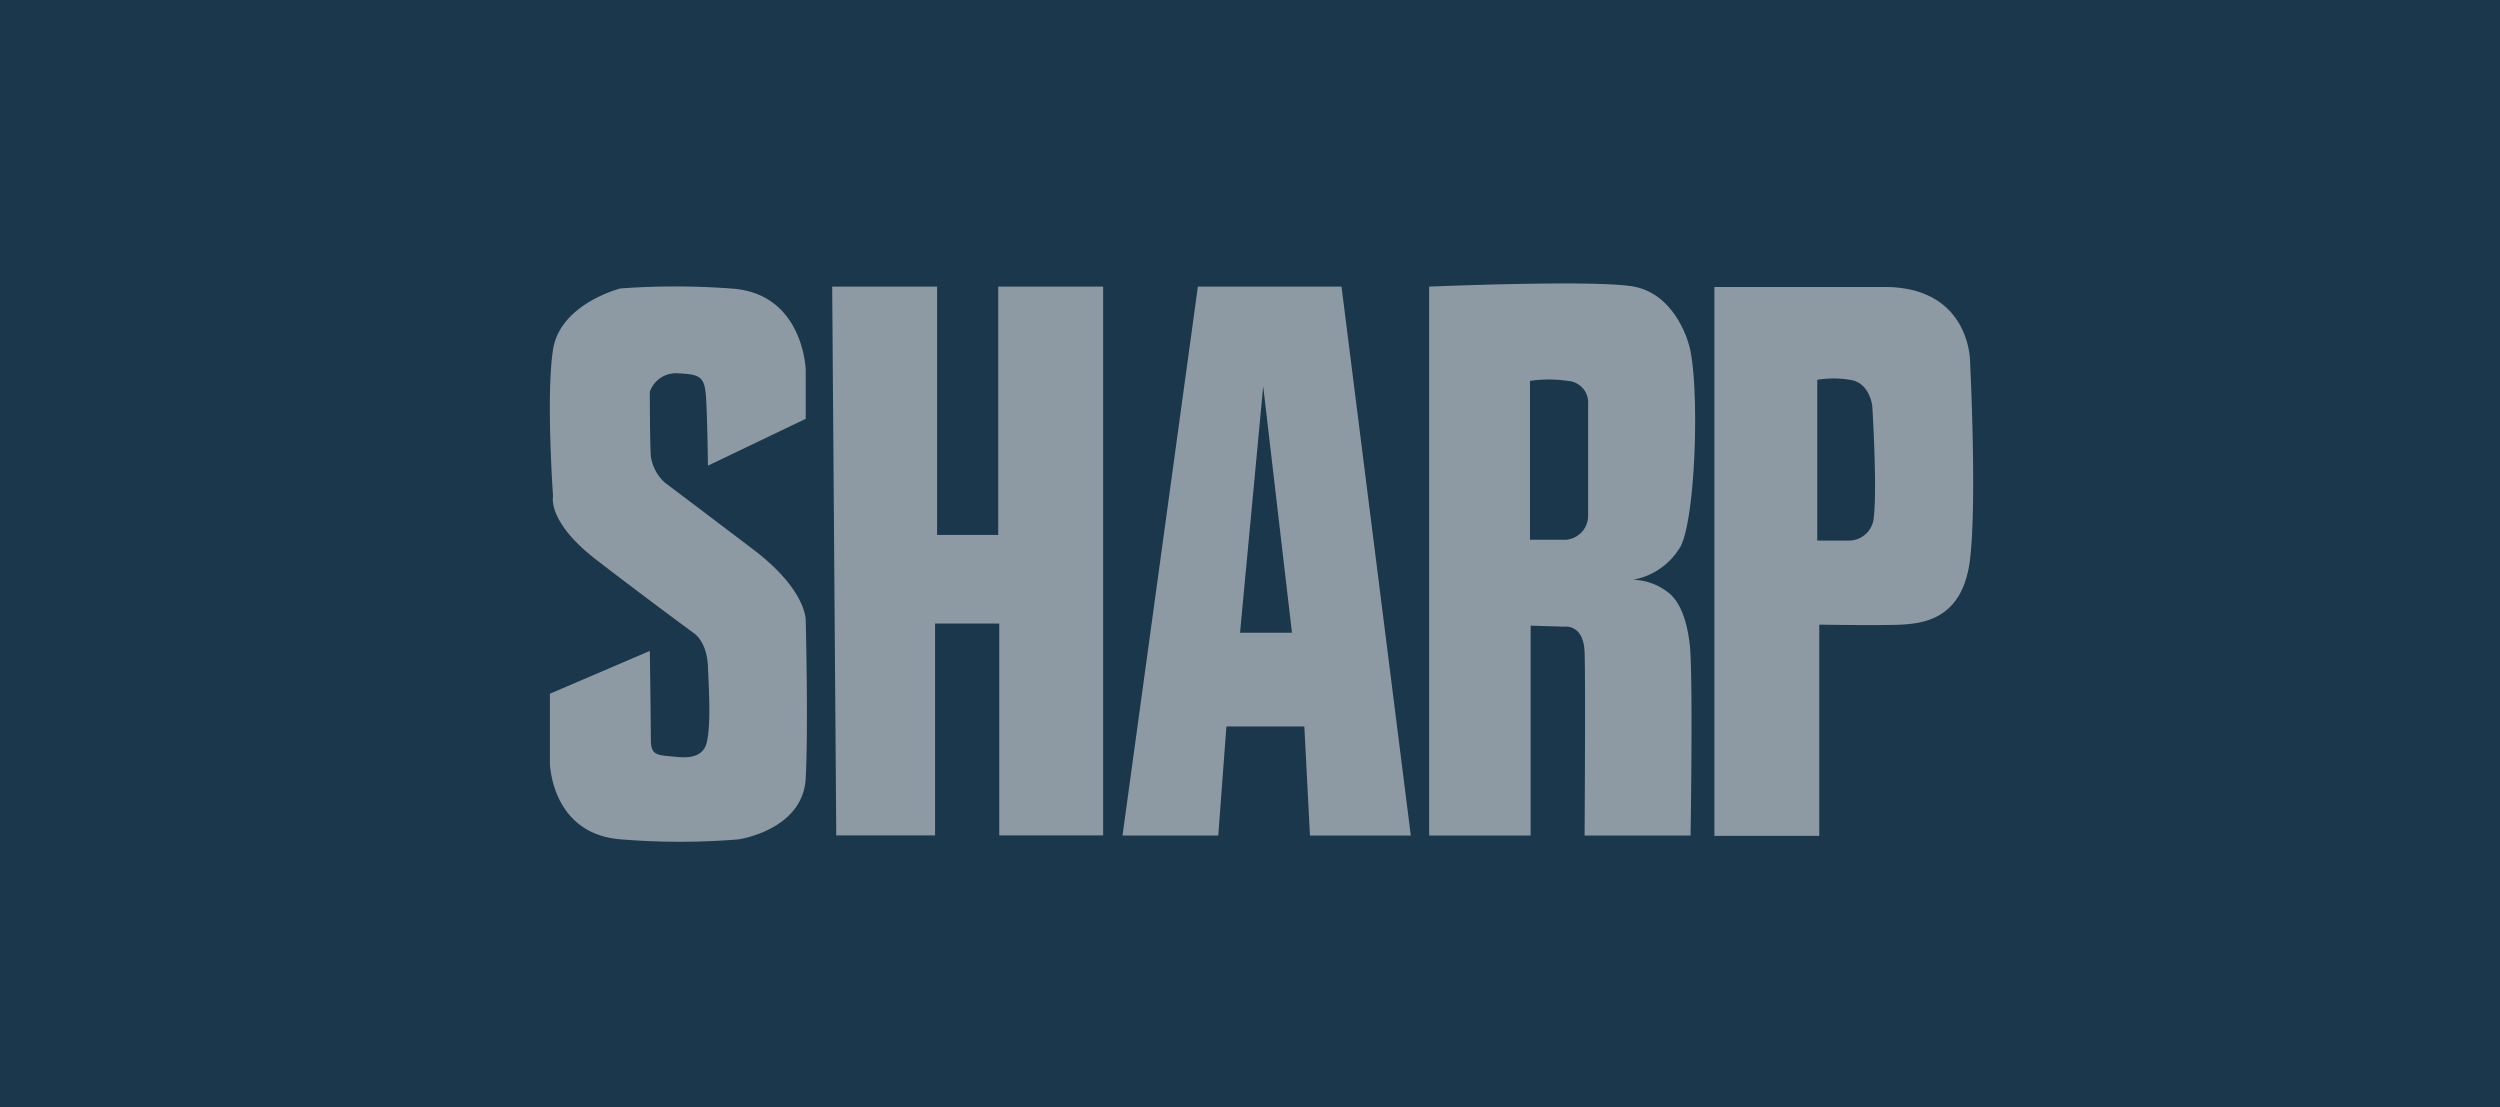
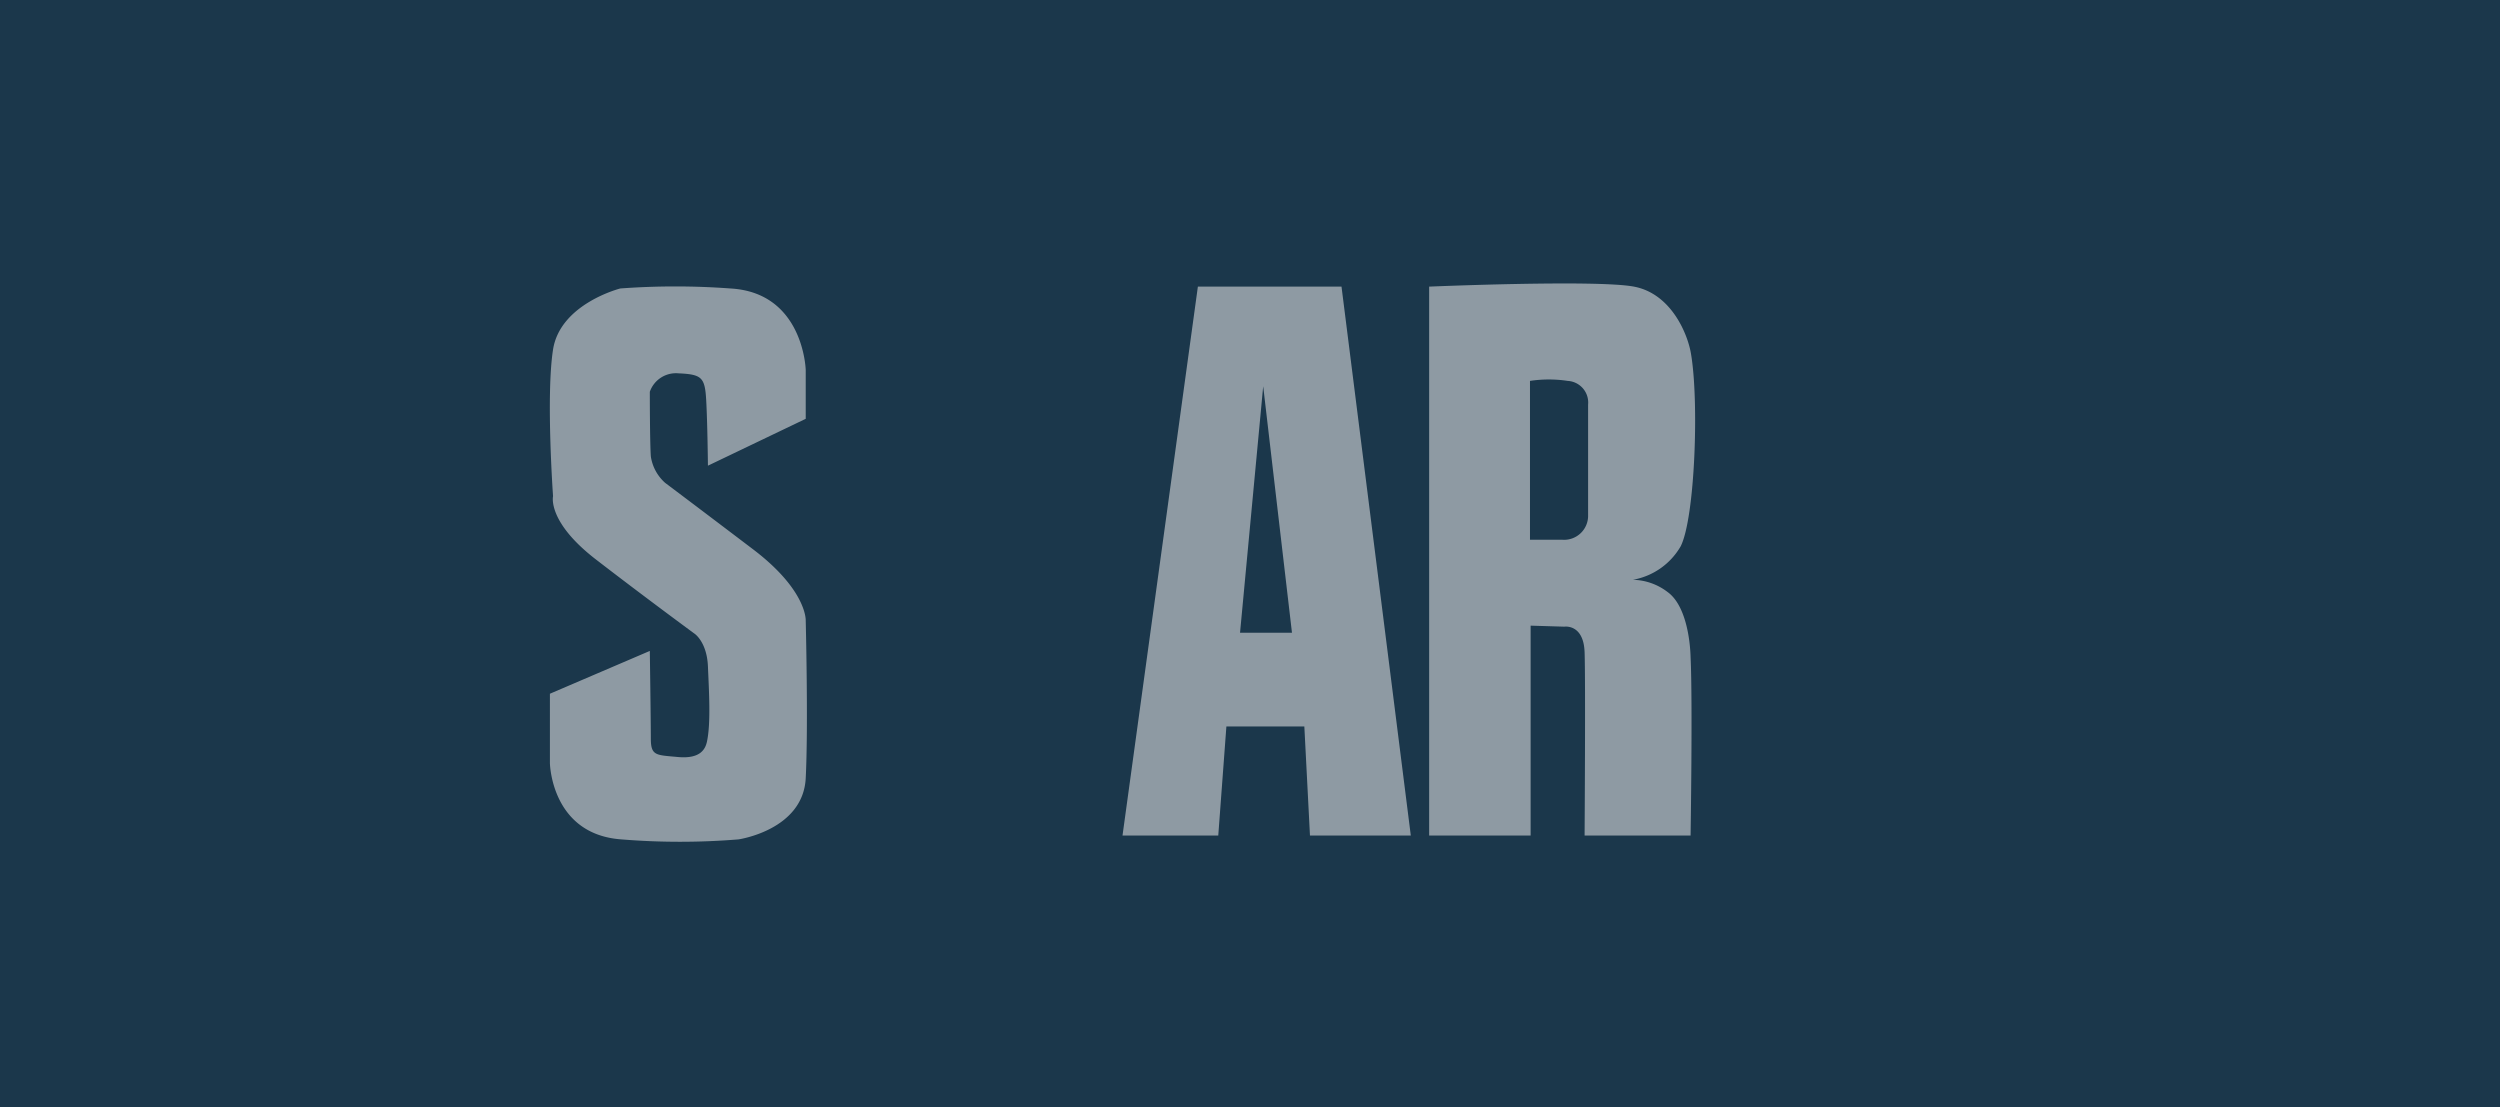
<svg xmlns="http://www.w3.org/2000/svg" viewBox="0 0 271 120">
  <defs>
    <style>.cls-1{fill:#1b374b;}.cls-2{fill:#8e9aa3;}</style>
  </defs>
  <title>Sharp</title>
  <g id="Background">
    <rect class="cls-1" width="271" height="120" />
  </g>
  <g id="Layer_2" data-name="Layer 2">
    <path class="cls-2" d="M1453.24,2107.77l10.6-5.08v-5.3s-.22-8.39-8.17-8.83a81,81,0,0,0-11.93,0s-6.51,1.65-7.29,6.62,0,15.9,0,15.9-.66,2.76,4.64,6.85,10.71,8.06,10.71,8.06,1.33.89,1.44,3.54.33,6.17-.11,8.17c-.19.87-.79,1.87-3.15,1.65s-2.93-.11-2.93-2-.11-9.5-.11-9.5l-10.83,4.64V2140s.12,7.73,7.74,8.28a78.11,78.11,0,0,0,12.7,0s7-1,7.29-6.63,0-17.11,0-17.11.15-3.27-5.74-7.73c-6.67-5.06-9.5-7.18-9.5-7.18a4.76,4.76,0,0,1-1.55-2.87c-.11-1.66-.11-7-.11-7a3,3,0,0,1,3.11-2c2.53.11,2.86.45,3,2.87S1453.24,2107.77,1453.24,2107.77Z" transform="translate(-1376.5 -2057.29)" />
-     <polygon class="cls-2" points="90.21 31.07 101.58 31.07 101.58 57.99 108.21 57.99 108.21 31.07 119.58 31.07 119.58 90.56 108.32 90.56 108.32 67.59 101.36 67.59 101.36 90.56 90.65 90.56 90.21 31.07" />
    <path class="cls-2" d="M1521.92,2088.36h-15.57l-8.17,59.5h10.38l.88-11.82h8.45l.61,11.82h10.93Zm-11,37.52,2.51-26.72,3.12,26.72Z" transform="translate(-1376.5 -2057.29)" />
    <path class="cls-2" d="M1557.26,2121.46a6.39,6.39,0,0,0-3.76-1.32,7.49,7.49,0,0,0,5.19-3.64c1.55-3.1,2-15.72,1.11-20.88-.34-2.06-2.1-6.49-6.18-7.26s-22.2,0-22.2,0v59.5h11v-22.75l3.65.11s2.09-.33,2.2,2.76,0,19.88,0,19.88h11.49s.23-14.5,0-19.33C1559.71,2126.66,1559.25,2122.89,1557.26,2121.46Zm-8.61-20.31s0,8.72,0,12a2.6,2.6,0,0,1-2.77,2.65h-3.53v-17.22a13.63,13.63,0,0,1,4.09,0A2.35,2.35,0,0,1,1548.65,2101.15Z" transform="translate(-1376.5 -2057.29)" />
-     <path class="cls-2" d="M1590.05,2096.4s0-8-9.27-8-18.44,0-18.44,0v59.5h11.37V2125s6.63.11,8.84,0c2.57-.13,6.73-.67,7.5-7.07S1590.05,2096.4,1590.05,2096.4Zm-10.43,16.94a2.71,2.71,0,0,1-2.6,2.55h-3.53v-17.43a10.91,10.91,0,0,1,3.53,0c2.21.29,2.44,2.9,2.44,2.9S1580,2110.13,1579.62,2113.34Z" transform="translate(-1376.5 -2057.29)" />
  </g>
</svg>